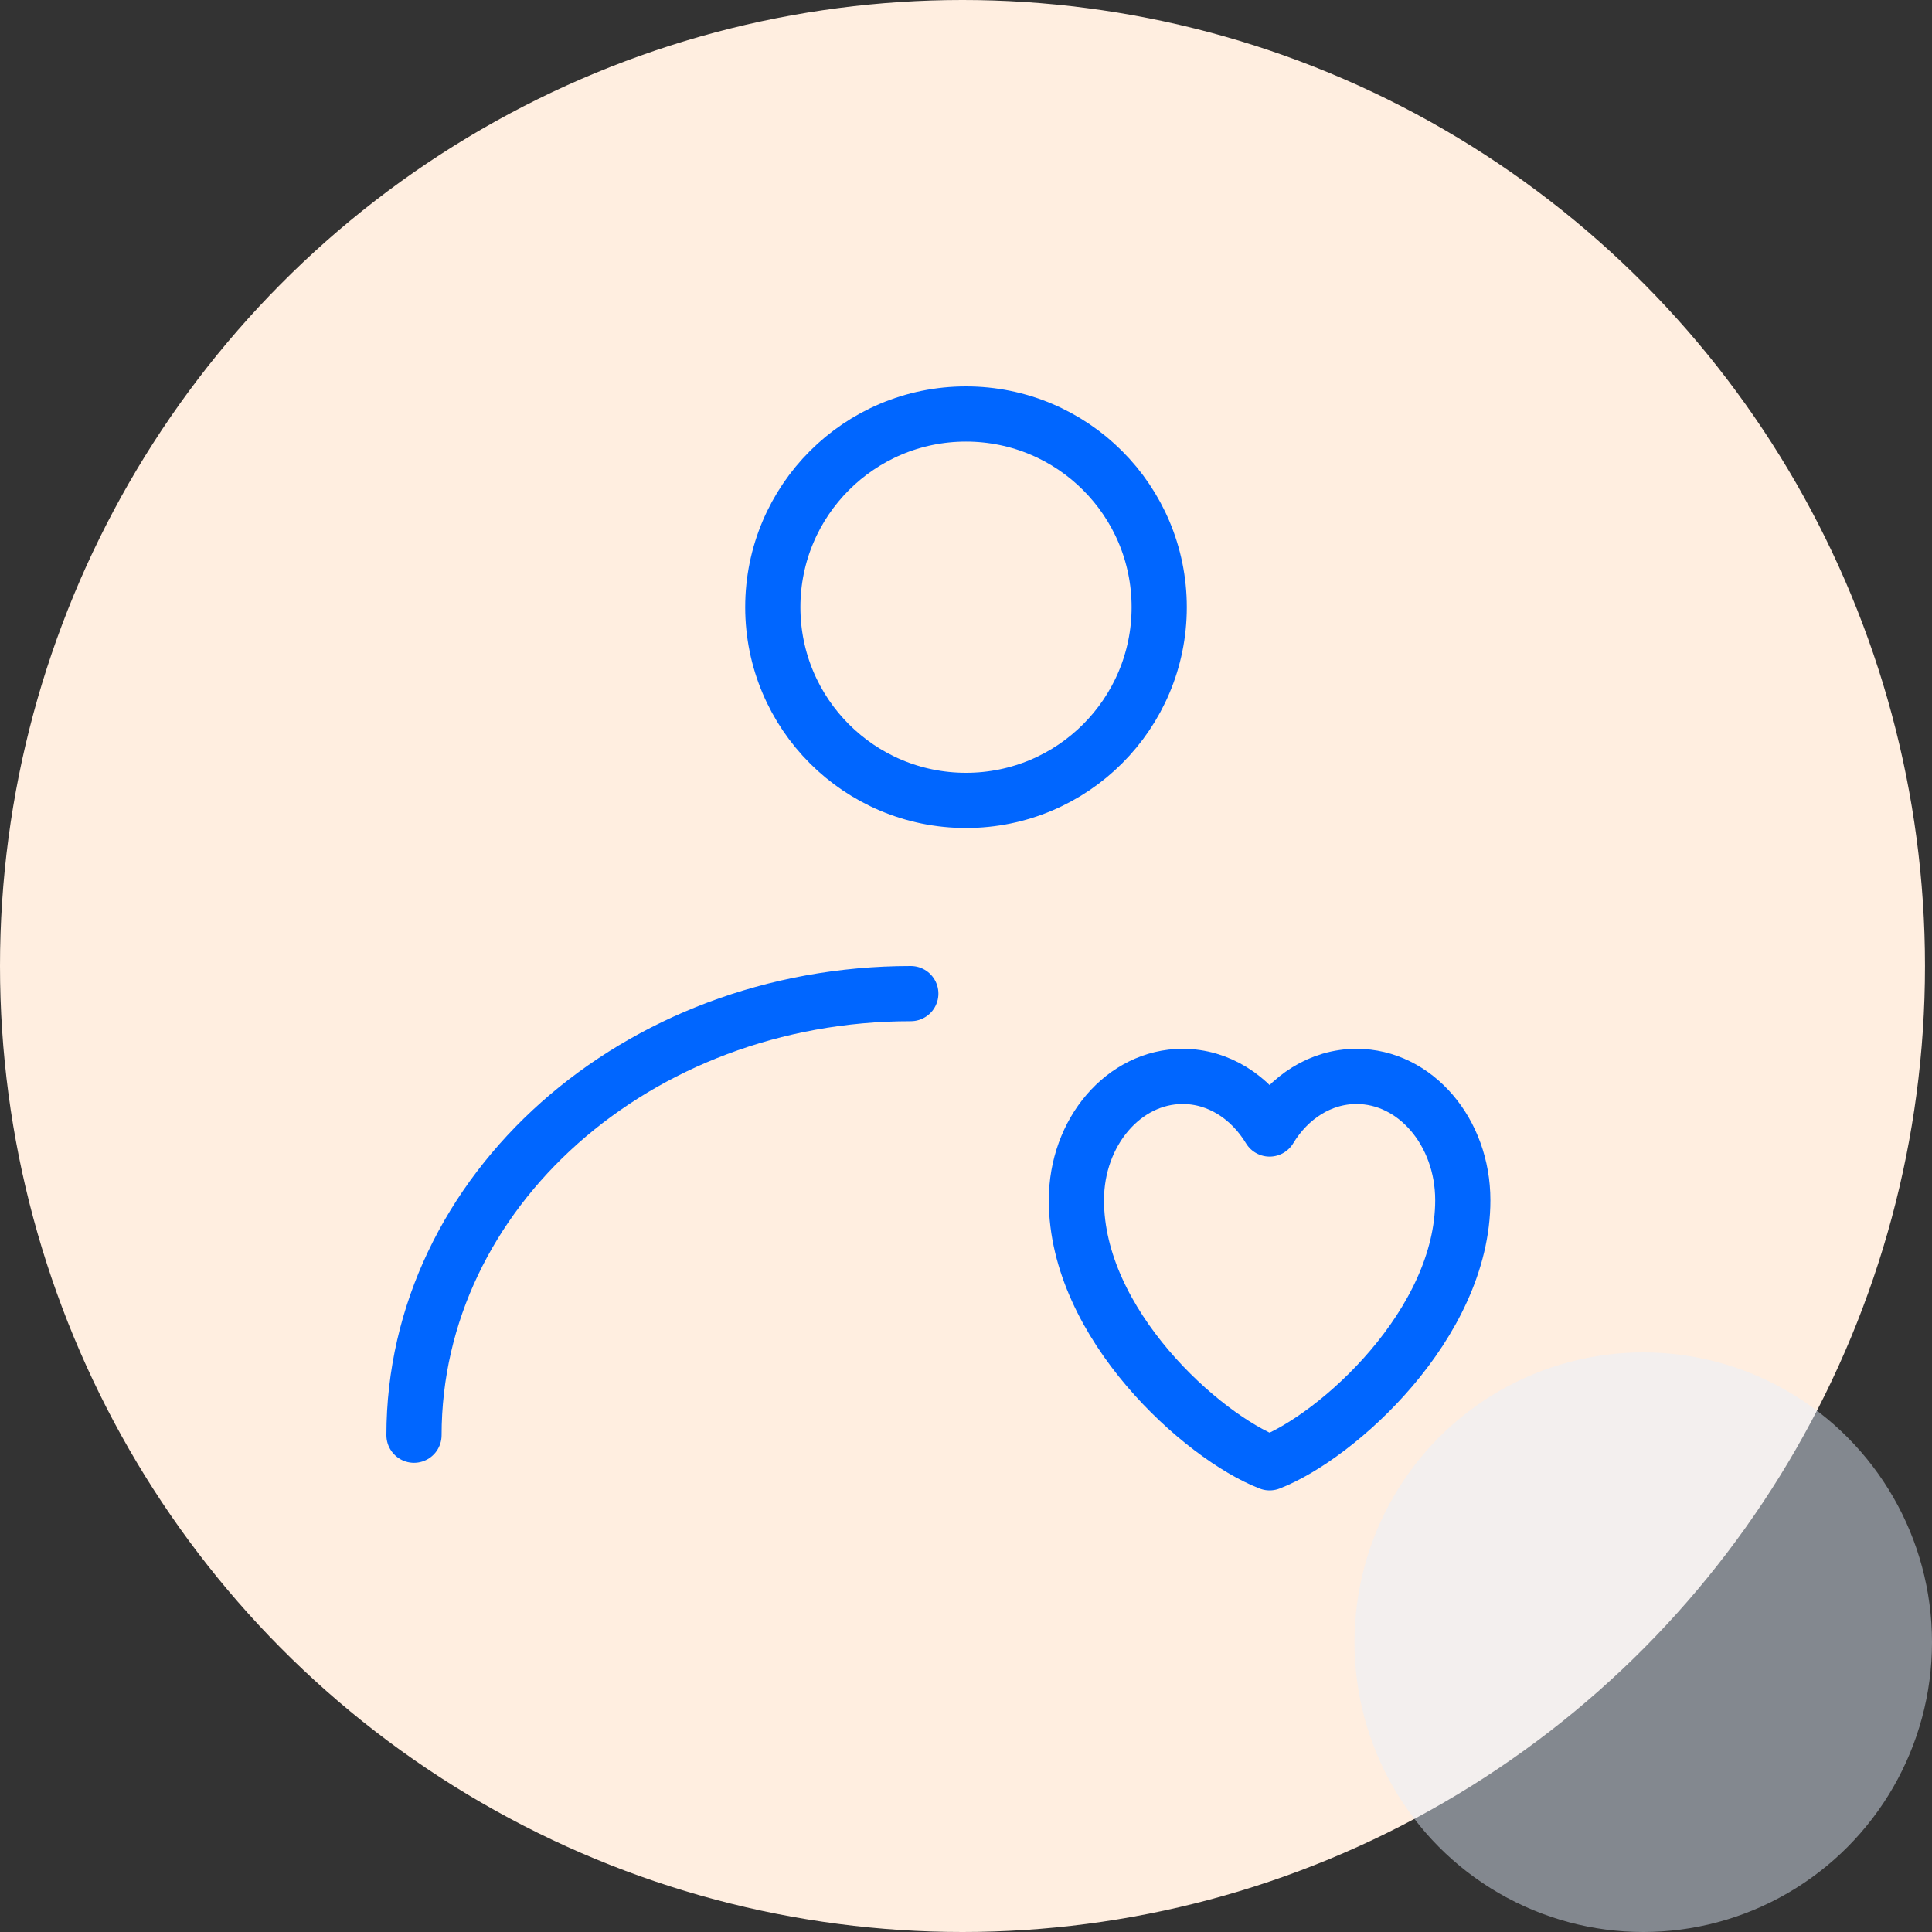
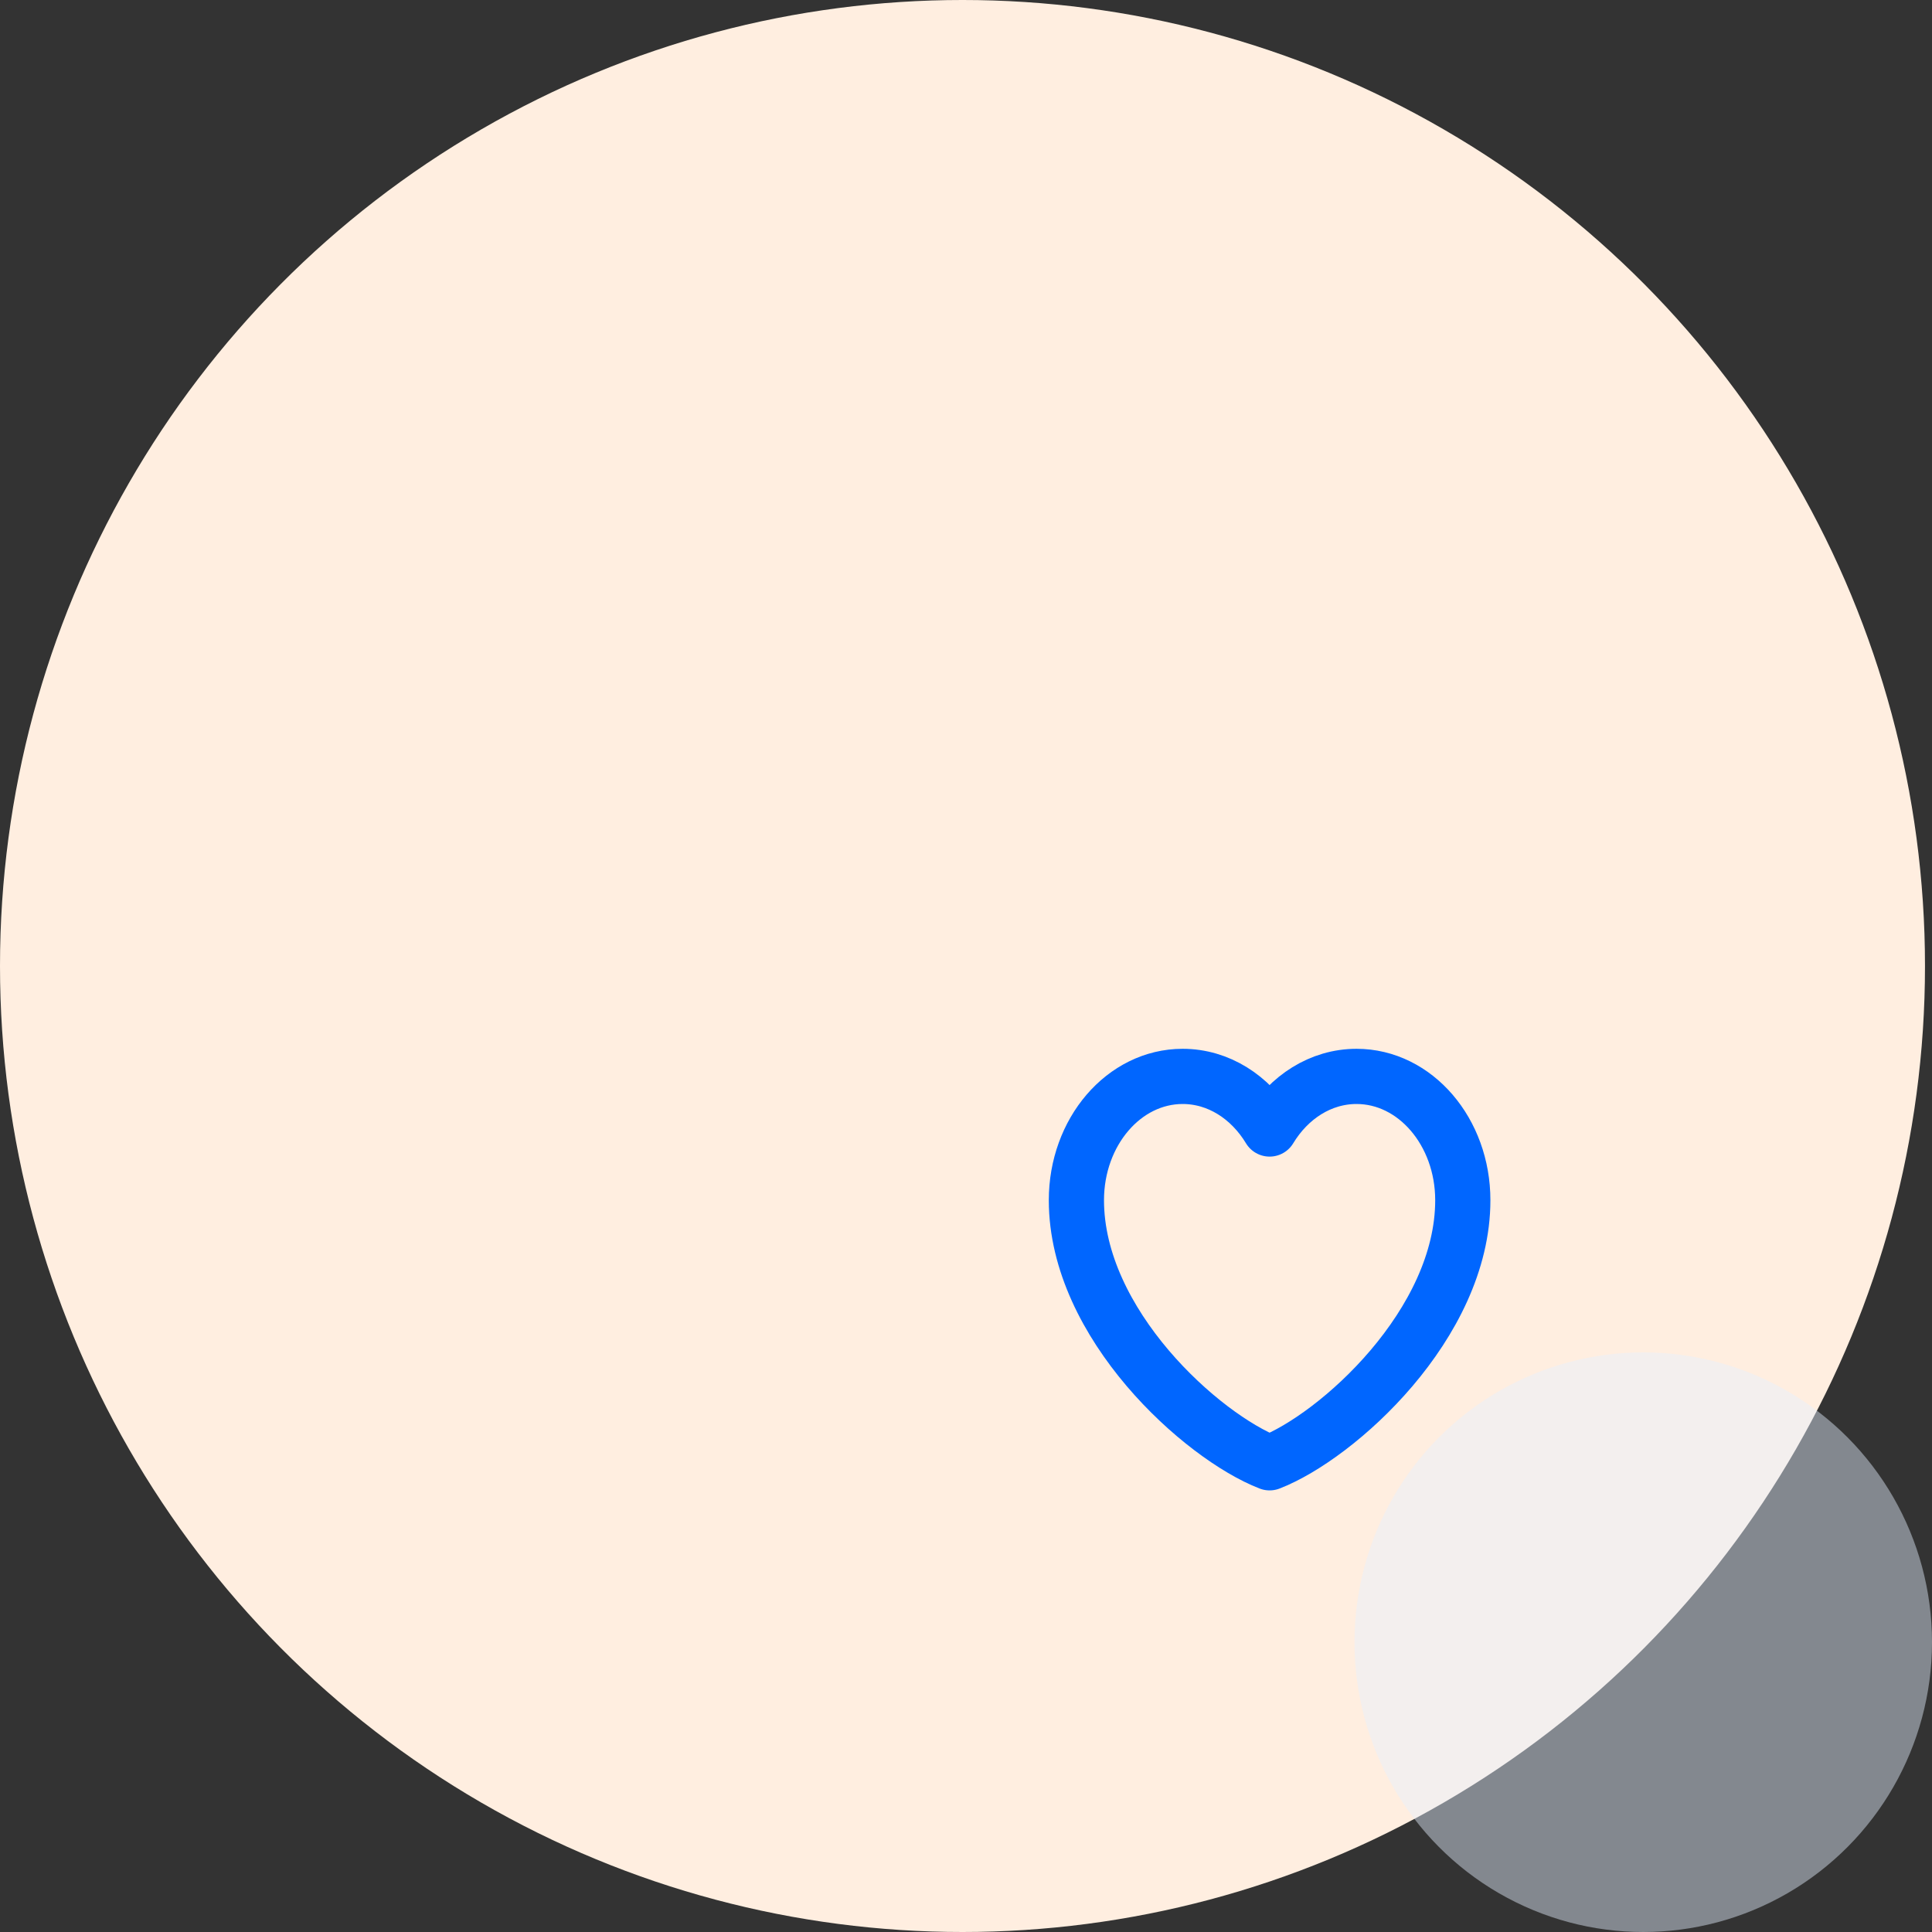
<svg xmlns="http://www.w3.org/2000/svg" width="70" height="70" viewBox="0 0 70 70" fill="none">
  <rect x="0" y="0" width="70" height="70" fill="#333333" stroke="none" />
  <ellipse cx="34.873" cy="35" rx="34.873" ry="35" fill="#FFEEE0" />
  <ellipse opacity="0.45" cx="59.538" cy="59.5" rx="10.462" ry="10.5" fill="#E6F0FF" />
-   <path d="M35 29C38.866 29 42 25.866 42 22C42 18.134 38.866 15 35 15C31.134 15 28 18.134 28 22C28 25.866 31.134 29 35 29Z" stroke="#0066FF" stroke-width="2" stroke-linecap="round" stroke-linejoin="round" />
-   <path d="M15 52C15 43.163 23.059 36 33 36" stroke="#0066FF" stroke-width="2" stroke-linecap="round" stroke-linejoin="round" />
  <path d="M42.85 39C40.724 39 39 41.009 39 43.486C39 47.973 43.55 52.051 46 53C48.45 52.051 53 47.973 53 43.486C53 41.009 51.276 39 49.15 39C47.848 39 46.697 39.753 46 40.906C45.303 39.753 44.152 39 42.85 39Z" stroke="#0066FF" stroke-width="2" stroke-linecap="round" stroke-linejoin="round" />
</svg>